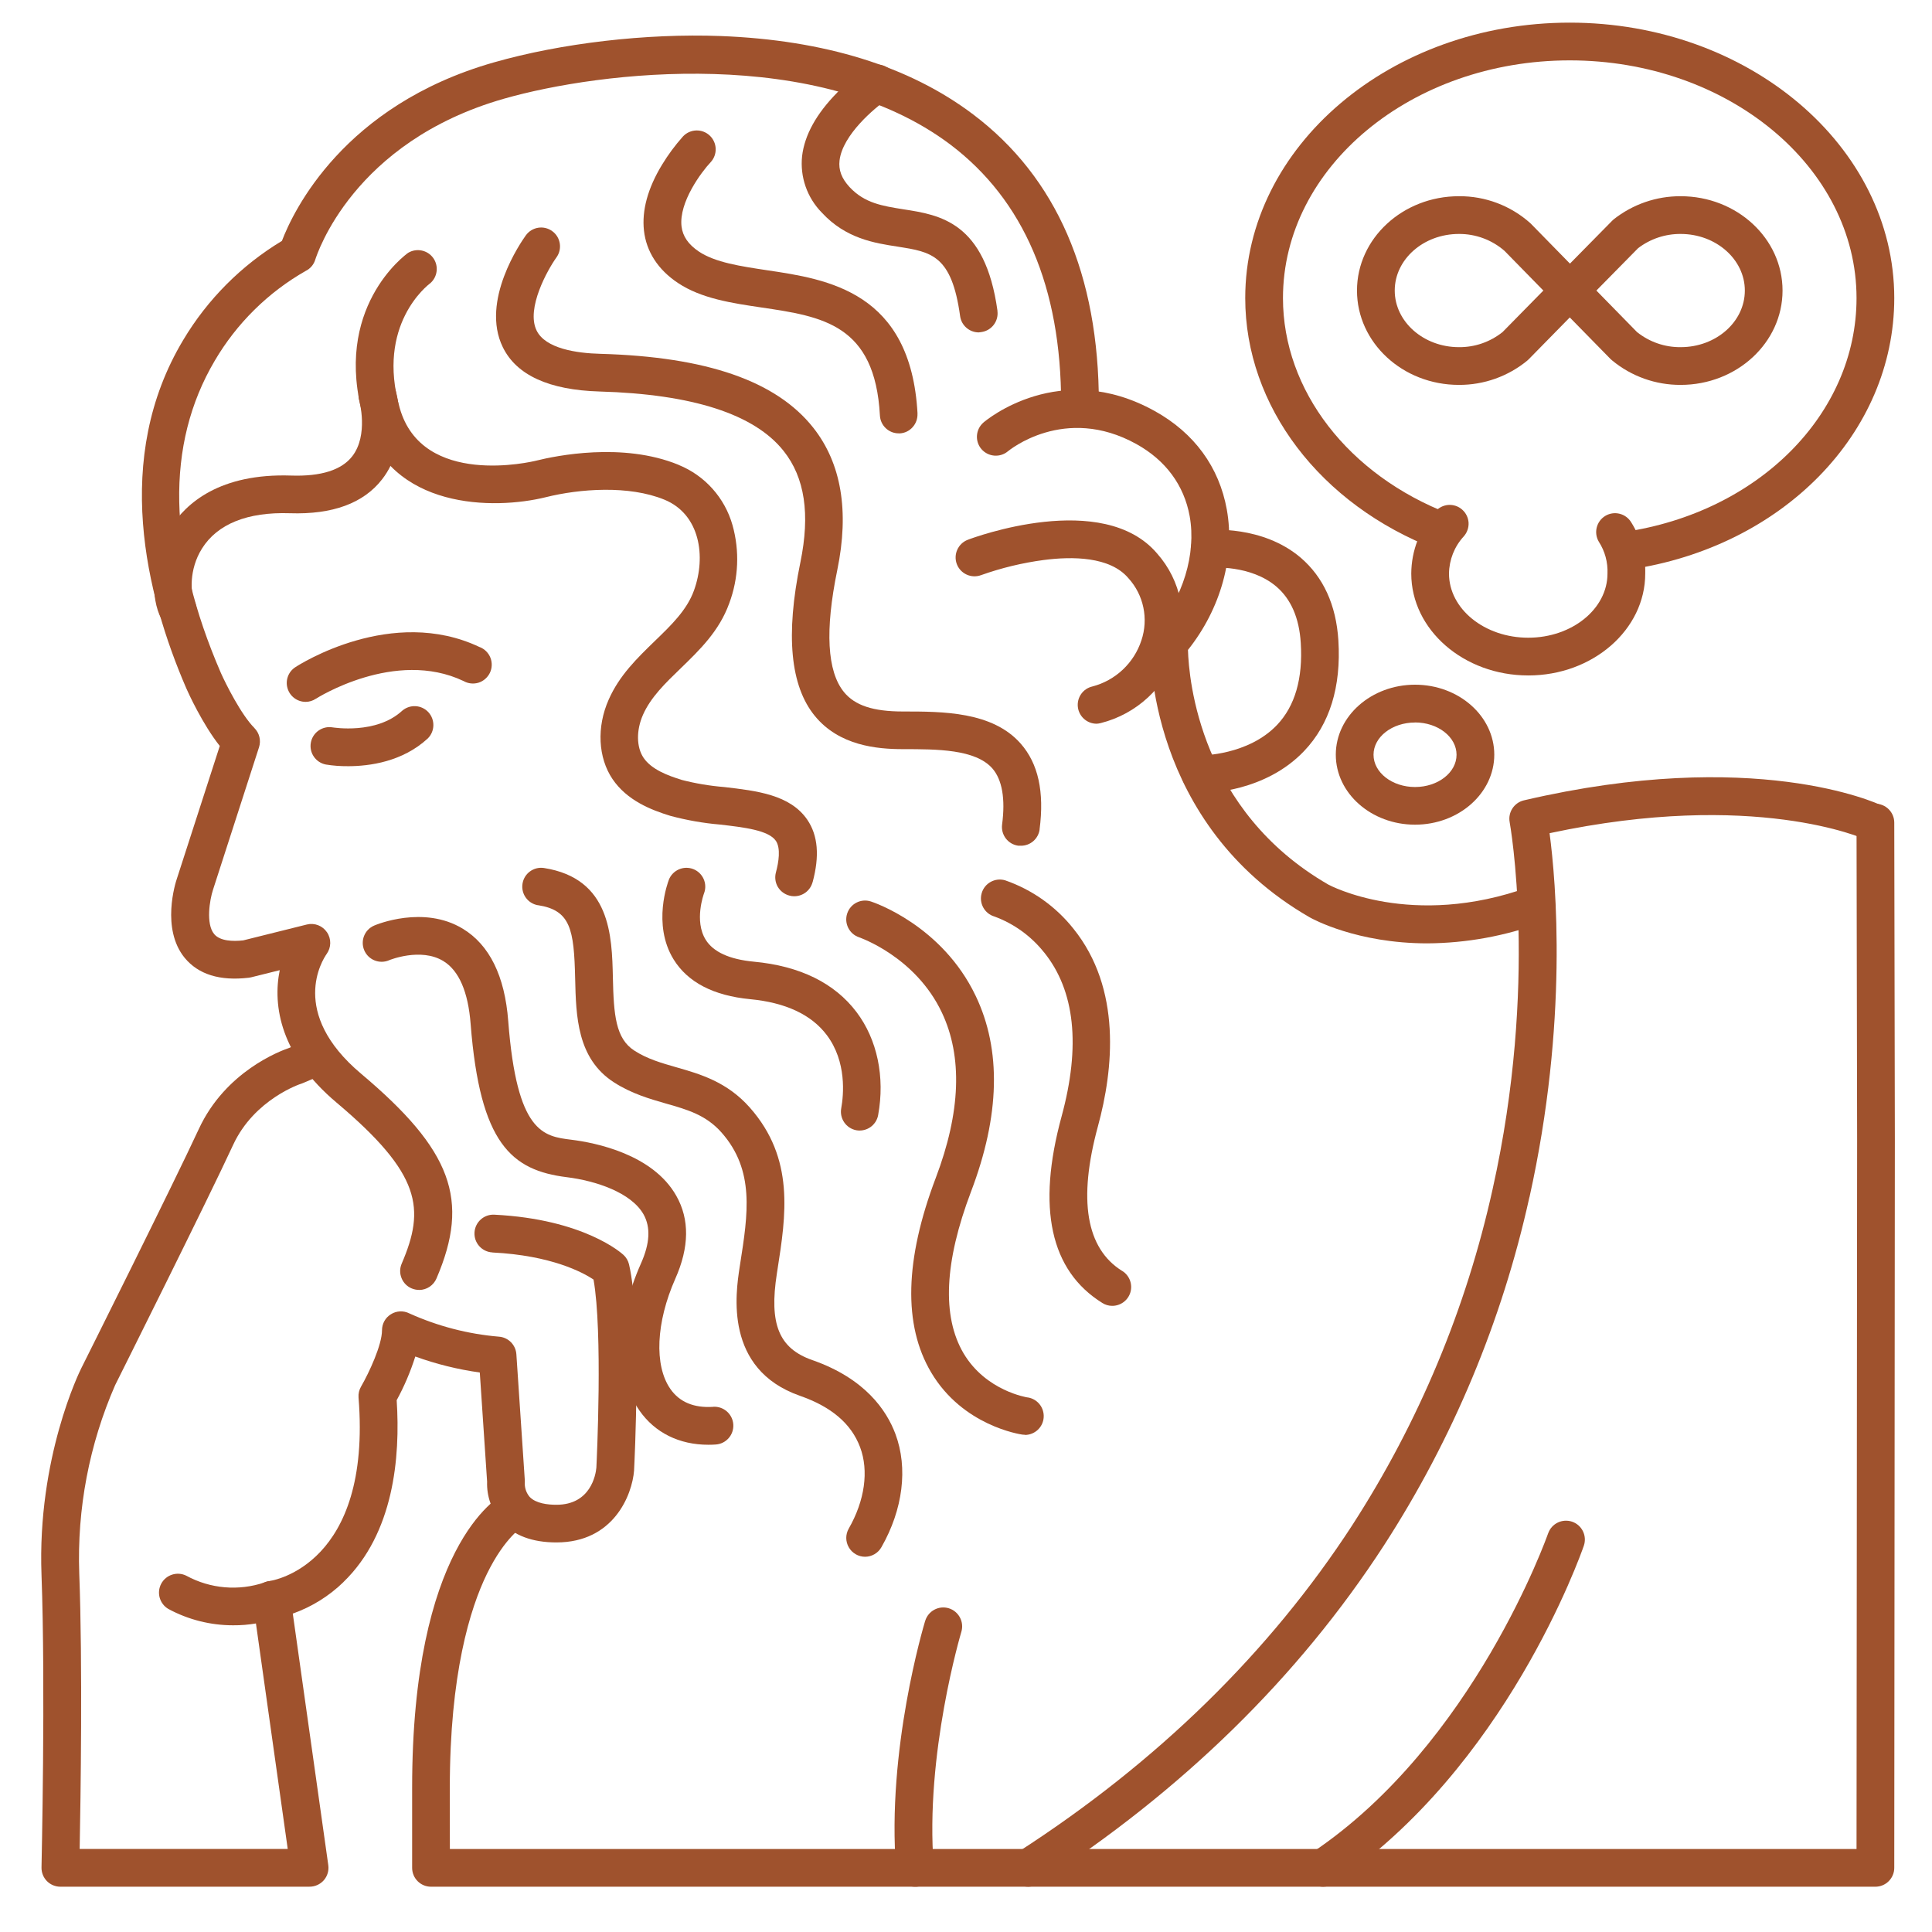
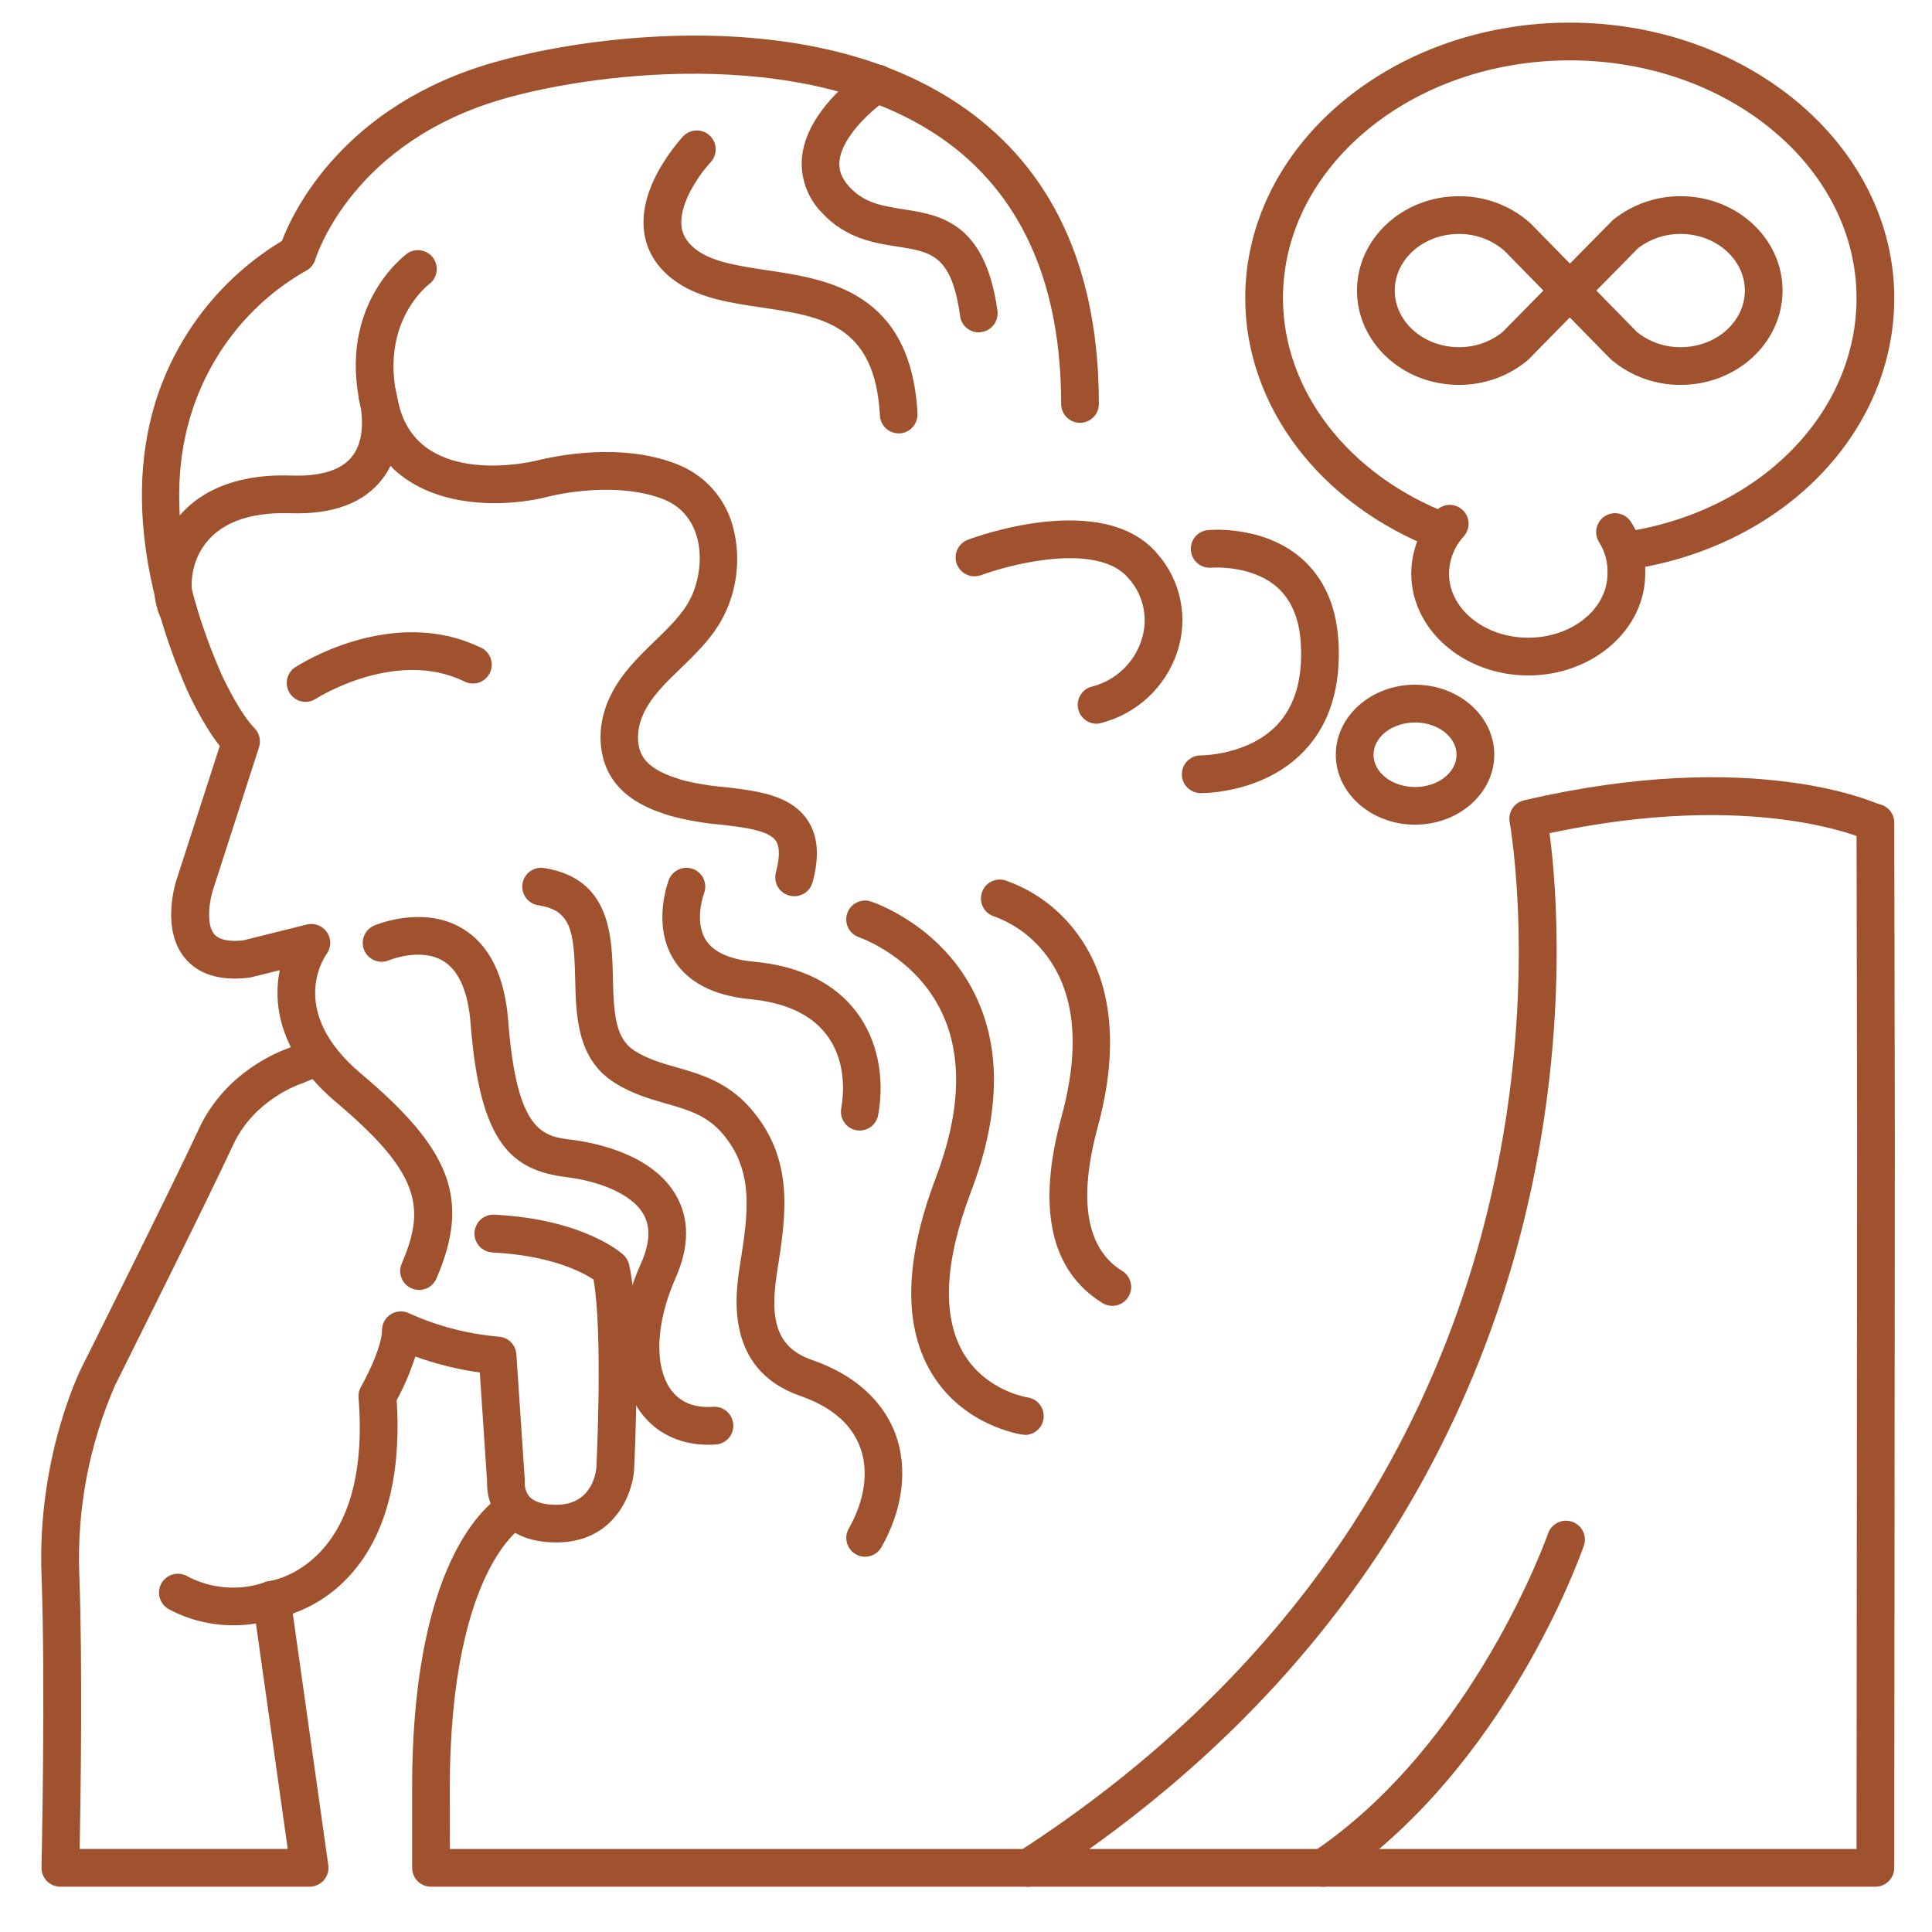
<svg xmlns="http://www.w3.org/2000/svg" width="128pt" height="128pt" version="1.1" viewBox="0 0 128 128">
  <g fill="#9f522d">
    <path d="m27.77 85.461c-0.172 0-0.34-0.035-0.5-0.102-0.305-0.129-0.547-0.375-0.668-0.684-0.125-0.309-0.121-0.652 0.012-0.957 1.562-3.641 1.309-5.926-4.312-10.664-3.711-3.121-4.25-6.406-3.769-8.777l-1.898 0.473c-0.051 0.012-0.102 0.023-0.152 0.027-1.918 0.227-3.344-0.219-4.25-1.32-1.566-1.922-0.621-4.949-0.5-5.285l2.828-8.75c-1.148-1.445-2.102-3.551-2.219-3.82-2.688-6.211-4.898-15.25-0.199-23.082 1.605-2.688 3.852-4.941 6.535-6.559 0.75-1.969 4.074-8.98 14.031-11.824 4.484-1.281 10.105-1.934 15.035-1.75 6.883 0.266 12.5 2 16.727 5.191 5.531 4.172 8.332 10.629 8.332 19.184 0 0.691-0.559 1.25-1.25 1.25-0.688 0-1.25-0.559-1.25-1.25 0-7.727-2.469-13.5-7.34-17.184-8.734-6.578-23.16-4.871-29.57-3.039-10.023 2.863-12.391 10.332-12.5 10.645-0.098 0.336-0.328 0.613-0.641 0.766-2.496 1.422-4.574 3.477-6.027 5.953-3.269 5.543-3.133 12.5 0.41 20.684 0.316 0.707 1.34 2.766 2.223 3.648v0.004c0.328 0.328 0.445 0.816 0.305 1.262l-3.051 9.449c-0.219 0.668-0.484 2.25 0.074 2.93 0.387 0.473 1.25 0.5 1.93 0.422l4.215-1.051c0.512-0.125 1.043 0.082 1.336 0.52 0.293 0.434 0.281 1.008-0.027 1.434-0.266 0.379-2.523 3.887 2.281 7.93 6.016 5.066 7.231 8.359 5 13.559-0.195 0.465-0.645 0.766-1.148 0.77z" />
    <path d="m52.613 59.379c-0.109 0-0.219-0.016-0.324-0.047-0.32-0.086-0.594-0.297-0.762-0.582-0.164-0.289-0.207-0.629-0.121-0.949 0.184-0.68 0.328-1.594 0-2.09-0.484-0.711-2.121-0.898-3.703-1.082h-0.004c-1.109-0.094-2.211-0.289-3.289-0.578-1.281-0.391-2.871-1.02-3.828-2.434-0.957-1.414-1.066-3.449-0.25-5.277 0.711-1.609 1.898-2.75 3.047-3.867 1.098-1.059 2.133-2.059 2.598-3.352 0.816-2.25 0.402-5.047-1.957-6.016s-5.621-0.723-7.859-0.164c-3.418 0.844-10.332 0.844-12.066-5.219-2.094-7.281 2.742-10.832 2.949-10.973 0.555-0.332 1.277-0.184 1.656 0.34 0.379 0.527 0.293 1.258-0.199 1.68-0.164 0.121-3.594 2.75-2.016 8.27 1.5 5.273 8.75 3.555 9.055 3.477 1.27-0.316 5.711-1.238 9.41 0.277v0.004c1.75 0.707 3.07 2.184 3.582 4 0.477 1.703 0.402 3.516-0.219 5.176-0.664 1.84-1.961 3.09-3.211 4.301-1.02 0.984-1.984 1.914-2.5 3.078-0.457 1.031-0.441 2.152 0.039 2.859 0.52 0.766 1.605 1.176 2.5 1.449l-0.004 0.004c0.934 0.242 1.887 0.402 2.848 0.48 2.141 0.25 4.359 0.5 5.5 2.164 0.707 1.039 0.824 2.398 0.352 4.144h-0.004c-0.148 0.551-0.648 0.93-1.219 0.926z" />
    <path d="m20.5 125h-16.5c-0.336 0-0.66-0.137-0.895-0.375-0.234-0.242-0.363-0.566-0.355-0.906 0-0.117 0.273-11.984 0-19.379-0.289-7.75 2.516-13.453 2.637-13.695 0.062-0.121 6.137-12.277 7.781-15.836 1.766-3.828 5.406-5.184 5.984-5.379l1.348-0.578c0.637-0.277 1.375 0.012 1.648 0.648 0.277 0.637-0.012 1.375-0.648 1.648l-1.414 0.602c-0.039 0.016-0.078 0.031-0.121 0.047-0.027 0-3.121 1.02-4.523 4.062-1.66 3.598-7.562 15.406-7.812 15.906-1.719 3.93-2.531 8.195-2.379 12.484 0.227 6.023 0.09 14.953 0.027 18.25h13.785l-2.301-16.324c-0.051-0.332 0.039-0.672 0.242-0.941s0.508-0.441 0.84-0.484c0.266-0.039 6.797-1.094 5.91-12.16-0.02-0.254 0.039-0.508 0.168-0.727 0.535-0.926 1.387-2.762 1.387-3.731 0-0.434 0.223-0.836 0.594-1.062 0.367-0.23 0.828-0.25 1.215-0.055 1.879 0.848 3.887 1.371 5.941 1.543 0.621 0.047 1.109 0.543 1.152 1.164l0.559 8.352h-0.004c0.008 0.07 0.008 0.141 0 0.207 0 0.328 0.113 0.641 0.324 0.891 0.41 0.434 1.191 0.523 1.773 0.523 2.277 0 2.606-2 2.648-2.457 0.027-0.531 0.43-9-0.188-12.465-0.703-0.469-2.789-1.598-6.703-1.793l0.004-0.004c-0.691-0.035-1.223-0.621-1.188-1.312 0.035-0.688 0.621-1.223 1.312-1.188 5.953 0.297 8.453 2.566 8.559 2.664 0.184 0.168 0.309 0.387 0.367 0.625 0.84 3.574 0.359 13.211 0.336 13.617v0.004 0.031c-0.129 1.648-1.367 4.773-5.144 4.773-1.598 0-2.824-0.457-3.641-1.363-0.648-0.734-0.988-1.688-0.953-2.664l-0.484-7.231c-1.457-0.203-2.891-0.559-4.273-1.059-0.32 1.004-0.73 1.973-1.234 2.894 0.25 3.793-0.195 8.828-3.531 12.051v0.004c-0.953 0.926-2.098 1.637-3.352 2.082l2.352 16.668c0.051 0.363-0.059 0.727-0.297 1-0.242 0.273-0.59 0.43-0.953 0.426z" />
-     <path d="m23.051 50.762c-0.488 0.004-0.977-0.031-1.457-0.109-0.676-0.129-1.121-0.773-1-1.449s0.766-1.129 1.445-1.012c0.031 0 2.891 0.484 4.613-1.109 0.512-0.434 1.273-0.391 1.73 0.102 0.453 0.496 0.438 1.258-0.035 1.734-1.676 1.551-3.867 1.844-5.297 1.844z" />
    <path d="m15.441 107.68c-1.496 0-2.969-0.371-4.285-1.082-0.582-0.34-0.793-1.082-0.473-1.676 0.32-0.594 1.055-0.828 1.66-0.527 1.59 0.867 3.469 1.027 5.184 0.445 0.641-0.266 1.371 0.039 1.633 0.68 0.262 0.637-0.043 1.367-0.68 1.633-0.973 0.359-2.004 0.535-3.039 0.527z" />
    <path d="m79.574 52.547h-0.047 0.004c-0.691-0.012-1.242-0.582-1.23-1.27 0.012-0.691 0.582-1.242 1.273-1.23 0.016 0 3.113 0 5.031-2.016 1.191-1.25 1.723-3.086 1.574-5.434-0.102-1.652-0.648-2.91-1.621-3.738-1.703-1.449-4.25-1.25-4.285-1.25h-0.004c-0.688 0.066-1.301-0.434-1.367-1.121-0.07-0.688 0.43-1.301 1.117-1.367 0.148-0.016 3.621-0.328 6.152 1.824 1.5 1.285 2.352 3.129 2.5 5.484 0.191 3.082-0.574 5.551-2.273 7.332-2.57 2.699-6.352 2.785-6.824 2.785z" />
    <path d="m124.25 125h-95.695c-0.691 0-1.25-0.559-1.25-1.25v-5.305c0-15.914 5.551-19.215 6.184-19.539l1.137 2.227h0.023c-0.012 0-1.199 0.703-2.387 3.137-1.121 2.297-2.461 6.629-2.461 14.191l0.004 4.039h93.195l0.039-46.984-0.039-21.016c0-0.691 0.559-1.25 1.25-1.25 0.332 0 0.648 0.133 0.883 0.367 0.234 0.234 0.367 0.551 0.367 0.883l0.039 21.016-0.039 48.234c0 0.332-0.133 0.648-0.367 0.883-0.234 0.234-0.551 0.367-0.883 0.367z" />
-     <path d="m94.566 62.5c-4.676 0-7.613-1.621-7.793-1.723-10.773-6.203-10.582-17.711-10.566-18.199h-0.004c0.012-0.285 0.117-0.562 0.301-0.777 1.875-2.191 2.762-5.102 2.316-7.598-0.371-2.051-1.586-3.703-3.527-4.781-4.773-2.648-8.477 0.449-8.516 0.477-0.523 0.438-1.305 0.375-1.754-0.145-0.445-0.52-0.387-1.301 0.125-1.754 0.203-0.176 5.078-4.25 11.359-0.766 2.617 1.453 4.266 3.711 4.773 6.527 0.559 3.121-0.398 6.566-2.574 9.297 0.059 2 0.812 10.66 9.305 15.551 0.047 0.023 5.5 2.977 13.297 0.156 0.652-0.234 1.367 0.102 1.602 0.75s-0.102 1.367-0.75 1.602c-2.434 0.898-5.004 1.367-7.594 1.383z" />
-     <path d="m60.621 125c-0.652 0.004-1.195-0.5-1.25-1.148-0.637-7.894 1.82-16.117 1.922-16.461l0.004-0.004c0.199-0.66 0.898-1.035 1.559-0.836 0.66 0.203 1.035 0.898 0.836 1.562-0.023 0.078-2.426 8.125-1.828 15.539v-0.004c0.059 0.688-0.453 1.293-1.137 1.352z" />
    <path d="m11.789 41.656c-0.469 0-0.895-0.258-1.109-0.672-0.699-1.336-0.727-3.887 0.586-5.977 1.059-1.684 3.309-3.656 8.023-3.5 1.98 0.066 3.344-0.367 4.051-1.281 1.086-1.406 0.469-3.664 0.461-3.684v-0.004c-0.191-0.66 0.188-1.355 0.852-1.551 0.66-0.195 1.355 0.188 1.551 0.848 0.043 0.141 1 3.5-0.887 5.918-1.227 1.586-3.281 2.344-6.109 2.25-2.824-0.094-4.809 0.719-5.824 2.336-0.883 1.402-0.75 3-0.5 3.5l0.004 0.004c0.203 0.387 0.188 0.852-0.039 1.227-0.227 0.375-0.633 0.602-1.07 0.602z" />
    <path d="m20.25 46.5c-0.555 0-1.043-0.363-1.199-0.895-0.16-0.527 0.051-1.102 0.516-1.402 0.25-0.168 6.402-4.102 12.219-1.328v-0.004c0.324 0.129 0.578 0.383 0.707 0.707 0.125 0.324 0.113 0.684-0.035 0.996-0.152 0.312-0.422 0.551-0.754 0.656-0.332 0.102-0.691 0.062-0.992-0.109-4.539-2.16-9.73 1.137-9.781 1.172h-0.004c-0.199 0.133-0.434 0.207-0.676 0.207z" />
    <path d="m107.75 37.75c-0.332 0.023-0.66-0.086-0.91-0.301-0.25-0.219-0.406-0.527-0.43-0.859-0.051-0.691 0.469-1.289 1.16-1.34 8.941-1.301 15.43-7.824 15.43-15.5 0-8.684-8.523-15.75-19-15.75s-19 7.066-19 15.75c0 6.113 4.332 11.727 11.035 14.301 0.645 0.246 0.969 0.969 0.719 1.613-0.246 0.645-0.969 0.969-1.613 0.723-7.68-2.949-12.641-9.48-12.641-16.637 0-10.062 9.645-18.25 21.5-18.25s21.5 8.188 21.5 18.25c0 8.93-7.387 16.5-17.566 17.984-0.059 0.008-0.121 0.016-0.184 0.016z" />
    <path d="m46.93 95.719c-1.926 0-3.535-0.793-4.562-2.262-1.621-2.324-1.586-5.969 0.098-9.75 0.594-1.336 0.648-2.394 0.172-3.25-0.82-1.449-3.164-2.227-5.086-2.465-3.664-0.457-5.75-2.211-6.371-10.148-0.164-2.133-0.773-3.539-1.809-4.172-1.5-0.914-3.578-0.062-3.602-0.051h0.004c-0.637 0.27-1.371-0.027-1.641-0.66-0.27-0.637 0.023-1.371 0.66-1.641 0.133-0.059 3.266-1.367 5.863 0.207 1.773 1.074 2.789 3.133 3.016 6.125 0.57 7.406 2.324 7.629 4.188 7.859 1.57 0.195 5.391 0.949 6.949 3.719 0.883 1.559 0.859 3.402-0.066 5.484-1.281 2.891-1.414 5.75-0.328 7.309 0.609 0.871 1.559 1.266 2.832 1.184l0.004-0.004c0.691-0.043 1.285 0.48 1.332 1.168 0.047 0.691-0.477 1.289-1.168 1.332-0.164 0.012-0.324 0.016-0.484 0.016z" />
    <path d="m68.125 125c-0.555 0-1.043-0.367-1.199-0.898s0.055-1.102 0.523-1.402c9.23-5.949 16.684-13.25 22.156-21.672l-0.004 0.004c4.398-6.805 7.543-14.34 9.289-22.25 3.051-13.656 1.148-24.207 1.129-24.312-0.121-0.656 0.297-1.293 0.945-1.445 15.25-3.559 23.359 0.176 23.699 0.34 0.562 0.324 0.777 1.031 0.5 1.617-0.281 0.586-0.965 0.863-1.57 0.633-0.074-0.035-7.344-3.32-20.93-0.414 0.426 3.211 1.25 12.5-1.332 24.121l-0.004-0.004c-1.809 8.199-5.07 16.008-9.629 23.055-5.664 8.73-13.367 16.27-22.898 22.41-0.199 0.137-0.434 0.215-0.676 0.219z" />
    <path d="m101.25 44.75c-4.273 0-7.75-3.027-7.75-6.75 0.008-1.52 0.574-2.981 1.594-4.106 0.215-0.258 0.527-0.414 0.859-0.441 0.336-0.023 0.668 0.086 0.918 0.309 0.254 0.223 0.406 0.535 0.426 0.871 0.016 0.336-0.102 0.664-0.328 0.914-0.613 0.668-0.957 1.543-0.969 2.453 0 2.344 2.356 4.25 5.25 4.25s5.25-1.906 5.25-4.25c0.031-0.746-0.168-1.48-0.574-2.109-0.352-0.59-0.16-1.359 0.434-1.715 0.59-0.352 1.359-0.16 1.715 0.434 0.637 1.012 0.957 2.191 0.926 3.391 0 3.723-3.477 6.75-7.75 6.75z" />
    <path d="m93.75 54.637c-2.894 0-5.25-2.078-5.25-4.637 0-2.555 2.356-4.637 5.25-4.637s5.25 2.078 5.25 4.637c0 2.555-2.356 4.637-5.25 4.637zm0-6.769c-1.516 0-2.75 0.957-2.75 2.137 0 1.176 1.234 2.137 2.75 2.137s2.75-0.957 2.75-2.137c0-1.18-1.234-2.141-2.75-2.141z" />
    <path d="m111.35 25.5c-1.66 0.008-3.269-0.566-4.547-1.625-0.031-0.023-0.059-0.051-0.09-0.078l-2.711-2.766-2.715 2.766c-0.027 0.027-0.055 0.055-0.086 0.078v0.004c-1.277 1.055-2.887 1.629-4.547 1.621-3.727 0-6.75-2.801-6.75-6.25s3.031-6.25 6.75-6.25c1.746-0.016 3.438 0.625 4.738 1.789l0.051 0.051 2.57 2.625 2.789-2.832c0.035-0.035 0.07-0.066 0.105-0.098 1.266-1 2.828-1.543 4.441-1.535 3.727 0 6.75 2.801 6.75 6.25s-3.023 6.25-6.75 6.25zm-2.894-3.5c0.82 0.656 1.844 1.012 2.894 1 2.348 0 4.25-1.684 4.25-3.75s-1.914-3.75-4.25-3.75c-1.02-0.008-2.012 0.324-2.82 0.941l-2.766 2.809zm-11.801-6.5c-2.348 0-4.25 1.684-4.25 3.75s1.914 3.75 4.25 3.75c1.051 0.012 2.074-0.344 2.894-1l2.703-2.75-2.574-2.629c-0.836-0.73-1.914-1.129-3.023-1.121z" />
    <path d="m87.668 125c-0.551 0-1.035-0.359-1.195-0.887-0.16-0.523 0.039-1.094 0.496-1.402 10.676-7.172 15.551-20.984 15.598-21.121v0.004c0.109-0.316 0.336-0.574 0.637-0.719 0.297-0.145 0.641-0.164 0.953-0.059 0.656 0.227 1 0.938 0.777 1.59-0.207 0.598-5.184 14.734-16.57 22.379v0.004c-0.207 0.137-0.449 0.211-0.695 0.211z" />
    <path d="m57.316 103.14c-0.445 0-0.855-0.238-1.078-0.621-0.227-0.387-0.227-0.863-0.004-1.25 1.062-1.859 1.336-3.824 0.75-5.387-0.586-1.566-1.914-2.684-3.984-3.406-5.051-1.766-4.25-6.832-4-8.5l0.035-0.227c0.523-3.332 0.977-6.211-1.227-8.711-1.027-1.164-2.25-1.516-3.676-1.922-1.074-0.309-2.289-0.656-3.453-1.406-2.453-1.578-2.516-4.398-2.574-6.887-0.074-3.25-0.301-4.516-2.461-4.852v0.004c-0.676-0.113-1.133-0.75-1.027-1.426 0.105-0.676 0.734-1.141 1.414-1.043 4.426 0.691 4.512 4.5 4.574 7.262 0.055 2.477 0.18 4.039 1.426 4.84 0.852 0.551 1.793 0.82 2.789 1.105 1.57 0.449 3.352 0.961 4.863 2.672 2.981 3.379 2.391 7.129 1.824 10.75l-0.035 0.227c-0.527 3.363 0.133 4.977 2.352 5.75 3.5 1.223 4.918 3.336 5.5 4.891 0.844 2.262 0.5 5-0.926 7.5-0.219 0.391-0.633 0.633-1.082 0.637z" />
    <path d="m56.961 74.902c-0.078 0-0.152-0.008-0.227-0.02-0.676-0.125-1.125-0.777-1-1.457 0.156-0.867 0.379-3.082-0.965-4.859-1.02-1.348-2.727-2.144-5.066-2.367-2.434-0.234-4.141-1.121-5.078-2.641-1.43-2.324-0.359-5.148-0.312-5.266l-0.004 0.004c0.25-0.645 0.973-0.965 1.617-0.719 0.645 0.25 0.965 0.973 0.715 1.617-0.016 0.047-0.664 1.816 0.113 3.066 0.5 0.809 1.578 1.301 3.184 1.453 3.062 0.285 5.359 1.418 6.812 3.344 1.367 1.809 1.891 4.293 1.43 6.816-0.105 0.59-0.617 1.023-1.219 1.027z" />
    <path d="m67.914 95.059c-0.059 0-0.117-0.004-0.176-0.012-0.16-0.023-3.953-0.586-6.047-4.121-1.859-3.133-1.75-7.469 0.309-12.895 1.648-4.344 1.785-8.031 0.398-10.953-1.75-3.699-5.438-4.961-5.477-4.977h0.004c-0.656-0.215-1.012-0.922-0.797-1.578s0.918-1.012 1.574-0.797c0.191 0.062 4.703 1.574 6.938 6.25 1.711 3.574 1.609 7.93-0.301 12.957-1.777 4.676-1.941 8.285-0.5 10.73 1.488 2.5 4.211 2.914 4.238 2.922v-0.004c0.648 0.094 1.113 0.668 1.07 1.324-0.043 0.652-0.586 1.16-1.242 1.164z" />
    <path d="m73.688 86.516c-0.234 0-0.461-0.066-0.656-0.191-3.445-2.141-4.352-6.297-2.699-12.359 1.273-4.676 0.887-8.336-1.164-10.875v0.004c-0.855-1.074-1.988-1.895-3.277-2.371-0.664-0.191-1.047-0.887-0.852-1.551 0.191-0.664 0.887-1.043 1.547-0.852 1.785 0.617 3.356 1.73 4.527 3.203 3.211 3.984 2.656 9.324 1.625 13.102-1.324 4.867-0.785 8.09 1.609 9.578h0.004c0.473 0.293 0.695 0.867 0.543 1.406-0.156 0.539-0.648 0.906-1.207 0.906z" />
    <path d="m72.648 47.949c-0.633-0.004-1.164-0.48-1.238-1.109-0.07-0.633 0.34-1.215 0.961-1.359 1.531-0.398 2.758-1.551 3.25-3.055 0.48-1.43 0.152-3.008-0.863-4.121-1.219-1.441-3.723-1.449-5.609-1.203-1.414 0.188-2.801 0.523-4.144 1-0.645 0.242-1.367-0.082-1.613-0.727-0.242-0.645 0.082-1.367 0.727-1.613 0.363-0.141 8.953-3.332 12.551 0.918 1.574 1.781 2.078 4.269 1.324 6.523-0.777 2.328-2.684 4.102-5.066 4.703-0.09 0.023-0.184 0.039-0.277 0.043z" />
-     <path d="m67.637 56.031c-0.059 0.004-0.113 0.004-0.168 0-0.684-0.09-1.164-0.715-1.078-1.398 0.227-1.727 0-2.977-0.641-3.719-1.125-1.281-3.672-1.281-5.922-1.281-1.738 0-4.234-0.23-5.848-2.207-1.613-1.977-1.949-5.332-0.953-10.168 0.656-3.191 0.297-5.609-1.109-7.379-1.934-2.441-6.039-3.766-12.199-3.941-3.34-0.098-5.5-1.082-6.406-2.934-1.5-3.066 1.211-6.977 1.527-7.414 0.406-0.559 1.188-0.684 1.746-0.277 0.559 0.402 0.684 1.188 0.277 1.746-0.57 0.793-2.031 3.383-1.309 4.844 0.586 1.188 2.629 1.5 4.234 1.539 7.035 0.199 11.645 1.801 14.09 4.891 1.863 2.356 2.398 5.527 1.594 9.434-0.824 4-0.672 6.715 0.441 8.082 0.727 0.891 1.934 1.289 3.91 1.289 2.641 0 5.93 0 7.801 2.129 1.164 1.324 1.574 3.188 1.25 5.691l0.004-0.004c-0.086 0.621-0.617 1.082-1.242 1.078z" />
    <path d="m59.547 28.711c-0.664 0.004-1.215-0.516-1.25-1.18-0.328-6.047-3.816-6.562-7.852-7.16-1.957-0.289-3.981-0.59-5.531-1.625-1.316-0.875-2.094-2.074-2.25-3.469-0.148-1.332 0.25-2.801 1.195-4.359 0.406-0.668 0.871-1.297 1.391-1.879 0.473-0.504 1.266-0.531 1.77-0.059 0.504 0.473 0.531 1.266 0.059 1.77-0.602 0.641-2.109 2.644-1.926 4.25 0.078 0.656 0.453 1.199 1.152 1.668 1.086 0.723 2.75 0.969 4.5 1.234 4.027 0.598 9.547 1.414 9.984 9.5l-0.004-0.004c0.016 0.332-0.098 0.656-0.32 0.902-0.219 0.25-0.531 0.398-0.863 0.414z" />
    <path d="m64.844 22.023c-0.625-0.004-1.152-0.465-1.234-1.082-0.559-4.047-1.906-4.25-4.141-4.602-1.531-0.234-3.434-0.531-5.019-2.25-0.977-0.992-1.457-2.367-1.309-3.75 0.164-1.387 0.941-2.797 2.316-4.195h-0.004c0.59-0.602 1.234-1.148 1.926-1.629 0.277-0.199 0.621-0.281 0.953-0.223 0.336 0.059 0.633 0.254 0.82 0.535 0.191 0.281 0.258 0.629 0.188 0.961-0.074 0.332-0.277 0.621-0.566 0.797-0.809 0.551-2.953 2.344-3.152 4.047-0.074 0.633 0.137 1.191 0.664 1.762 1 1.074 2.184 1.25 3.566 1.473 2.414 0.371 5.422 0.836 6.234 6.731l-0.004 0.004c0.09 0.68-0.387 1.305-1.066 1.398-0.059 0.012-0.113 0.02-0.172 0.023z" />
  </g>
</svg>